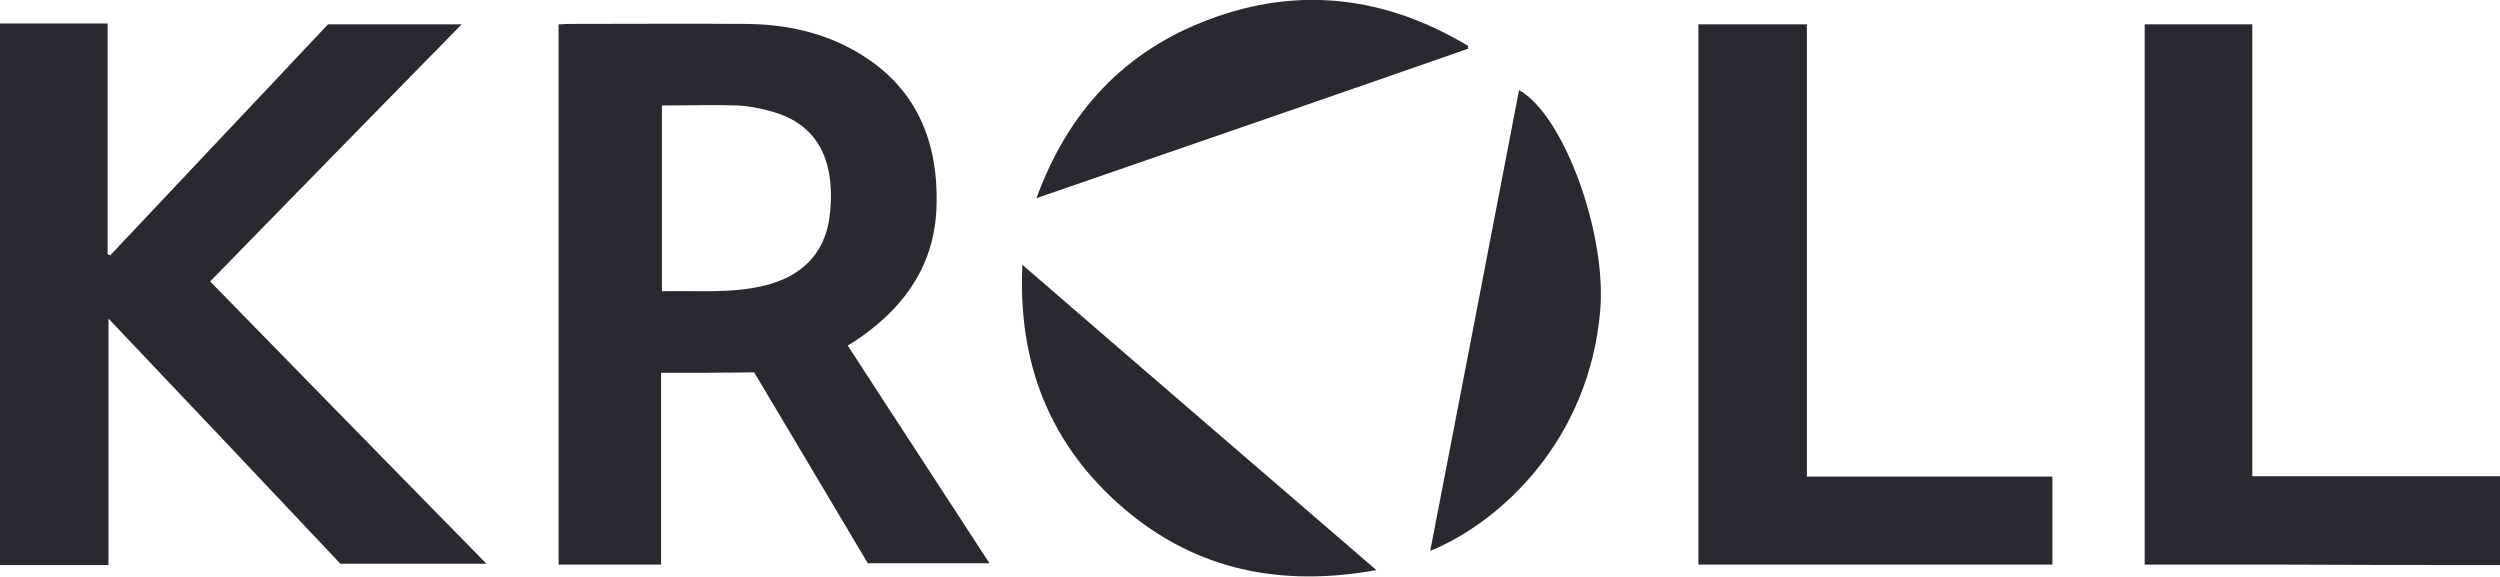
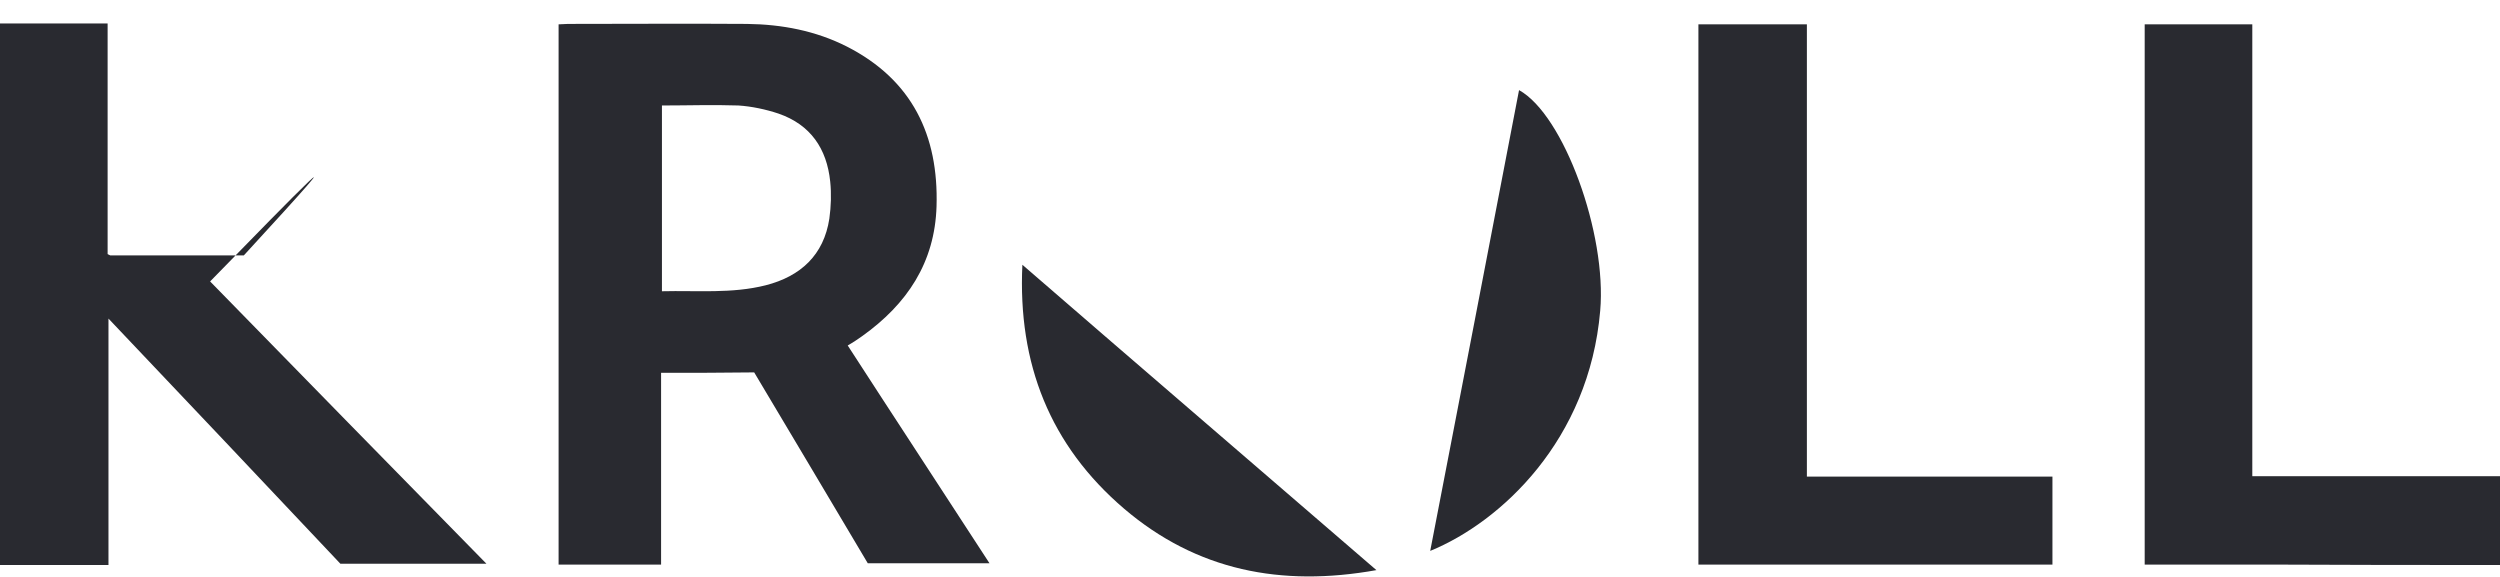
<svg xmlns="http://www.w3.org/2000/svg" version="1.1" id="Layer_1" x="0px" y="0px" viewBox="0 0 585.4 135" style="enable-background:new 0 0 585.4 135;" xml:space="preserve">
  <style type="text/css"> .st0{fill:#292A30;} </style>
  <g id="Concept_B-2"> </g>
  <g id="Concept_B-1_00000111163626504289853880000004747985920792297392_"> </g>
  <g id="Concept_A-2"> </g>
  <g id="Concept_A-1">
    <g>
-       <path class="st0" d="M0,5.5c8.3,0,16.6,0,25.2,0c0,18.1,0,36.1,0,54c0.2,0.1,0.4,0.2,0.6,0.3c17-18.1,34.1-36.1,51-54.1 c10.4,0,20.6,0,31.3,0C88.3,25.9,68.8,45.8,49.2,65.9c21.5,22,42.9,43.9,64.7,66.1c-11.6,0-22.8,0-34.2,0 c-17.8-18.9-35.8-37.9-54.3-57.4c0,19.6,0,38.5,0,57.7c-8.7,0-17.1,0-25.4,0C0,90,0,47.7,0,5.5z" />
+       <path class="st0" d="M0,5.5c8.3,0,16.6,0,25.2,0c0,18.1,0,36.1,0,54c0.2,0.1,0.4,0.2,0.6,0.3c10.4,0,20.6,0,31.3,0C88.3,25.9,68.8,45.8,49.2,65.9c21.5,22,42.9,43.9,64.7,66.1c-11.6,0-22.8,0-34.2,0 c-17.8-18.9-35.8-37.9-54.3-57.4c0,19.6,0,38.5,0,57.7c-8.7,0-17.1,0-25.4,0C0,90,0,47.7,0,5.5z" />
      <path class="st0" d="M585.4,132.3c-18,0-35.9,0-53.9-0.1c-8.9,0-17.7,0-26.6,0c-0.8,0-1.7,0-2.7,0c0-42.3,0-84.3,0-126.5 c8.4,0,16.6,0,25.2,0c0,35.2,0,70.3,0,105.8c19.5,0,38.7,0,58,0C585.4,118.5,585.4,125.4,585.4,132.3z" />
      <path class="st0" d="M154.8,87.3c0,15,0,29.9,0,44.9c-8.2,0-16,0-24,0c0-42.2,0-84.2,0-126.5c0.8,0,1.5-0.1,2.2-0.1 c14,0,27.9-0.1,41.9,0c8.2,0.1,16.1,1.6,23.4,5.3c15.3,7.8,21.5,20.8,21,37.4c-0.4,13.2-6.9,22.9-17.4,30.4c-1,0.7-2,1.4-3.4,2.2 c11,17,22.1,33.9,33.2,51c-9.6,0-19,0-28.5,0c-8.8-14.8-17.7-29.8-26.6-44.7C169.4,87.3,162.2,87.3,154.8,87.3z M155,24.7 c0,14.6,0,28.9,0,43.5c8.3-0.2,16.4,0.6,24.3-1.4c8.2-2.1,13.6-7.1,14.9-15.6c0.4-2.9,0.5-5.8,0.2-8.7 c-0.8-7.7-4.6-13.3-12.1-15.9c-3-1-6.3-1.7-9.4-1.9C166.9,24.5,161,24.7,155,24.7z" />
      <path class="st0" d="M397.7,5.7c8.4,0,16.7,0,25.4,0c0,35.2,0,70.4,0,105.9c19.3,0,38.3,0,57.5,0c0,7,0,13.7,0,20.6 c-27.6,0-55.2,0-82.9,0C397.7,89.9,397.7,47.9,397.7,5.7z" />
      <path class="st0" d="M334.9,129c7-36.1,13.9-72,20.8-107.9c10.5,5.8,20.6,33.7,19,51.7C372.1,103,351.5,122.2,334.9,129z" />
      <path class="st0" d="M322.3,133.5c-22.3,4-42.1,0.1-59.1-14.4c-17.3-14.8-24.9-33.9-23.8-57.1C267.1,86,294.5,109.5,322.3,133.5z" />
-       <path class="st0" d="M242.7,46.4C250.1,26.1,263.3,12,283,4.6c21.1-8,41.5-5.4,60.7,6.1c0,0.2,0.1,0.5,0.1,0.7 C310.3,23.1,276.8,34.6,242.7,46.4z" />
    </g>
  </g>
</svg>